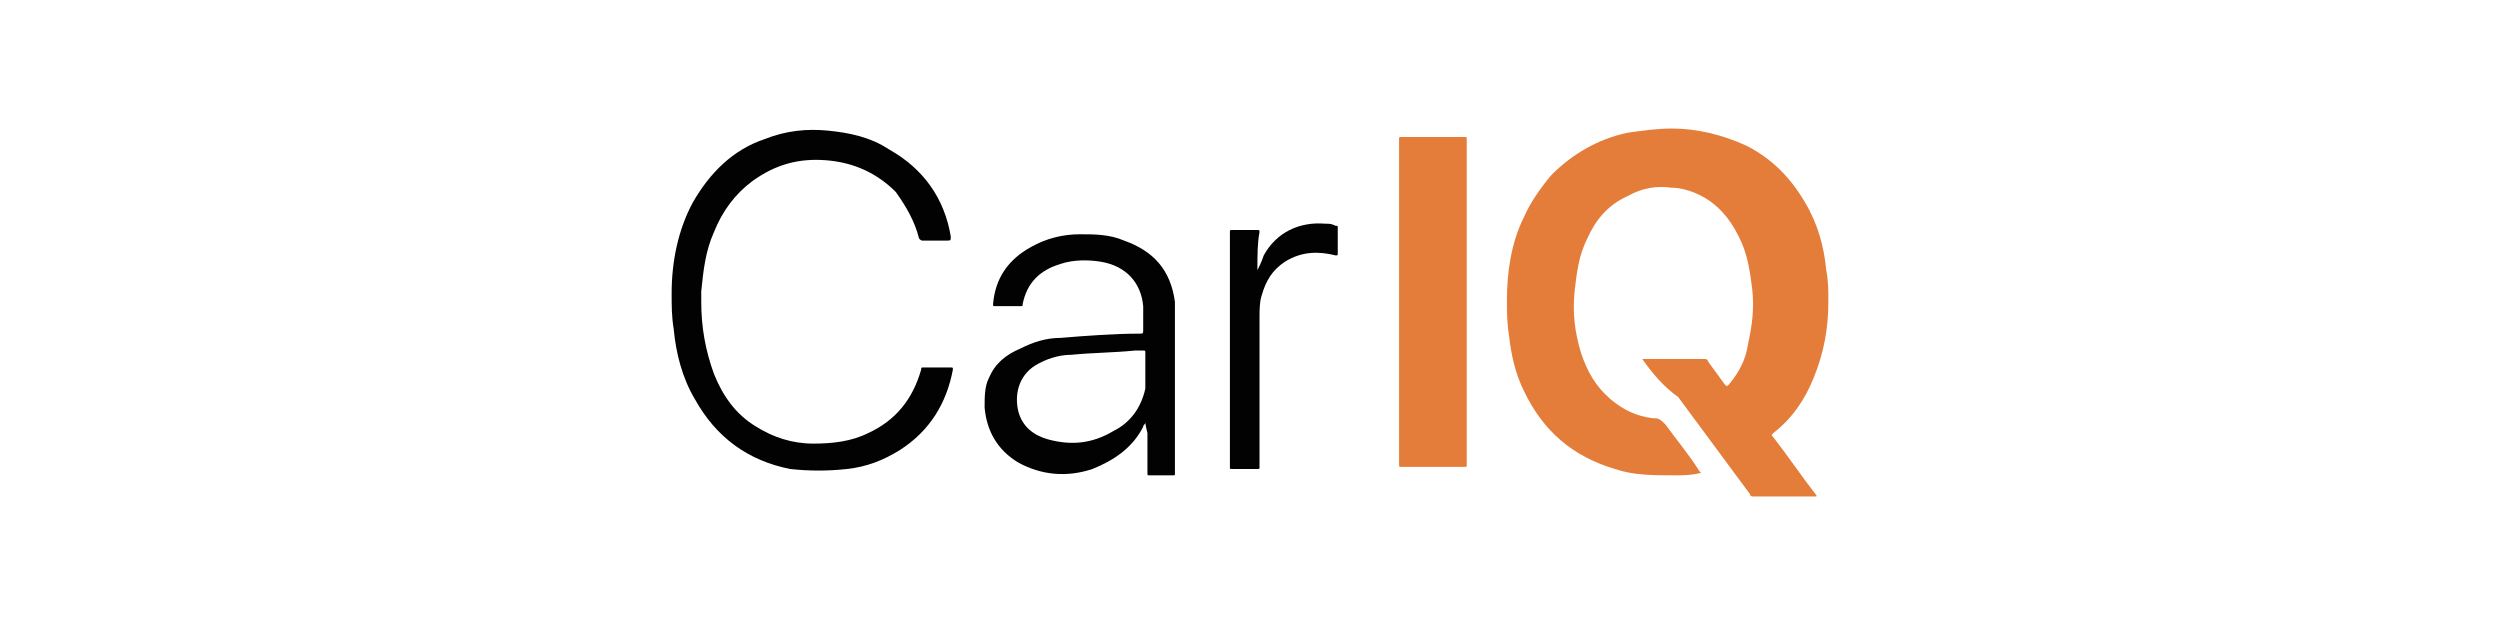
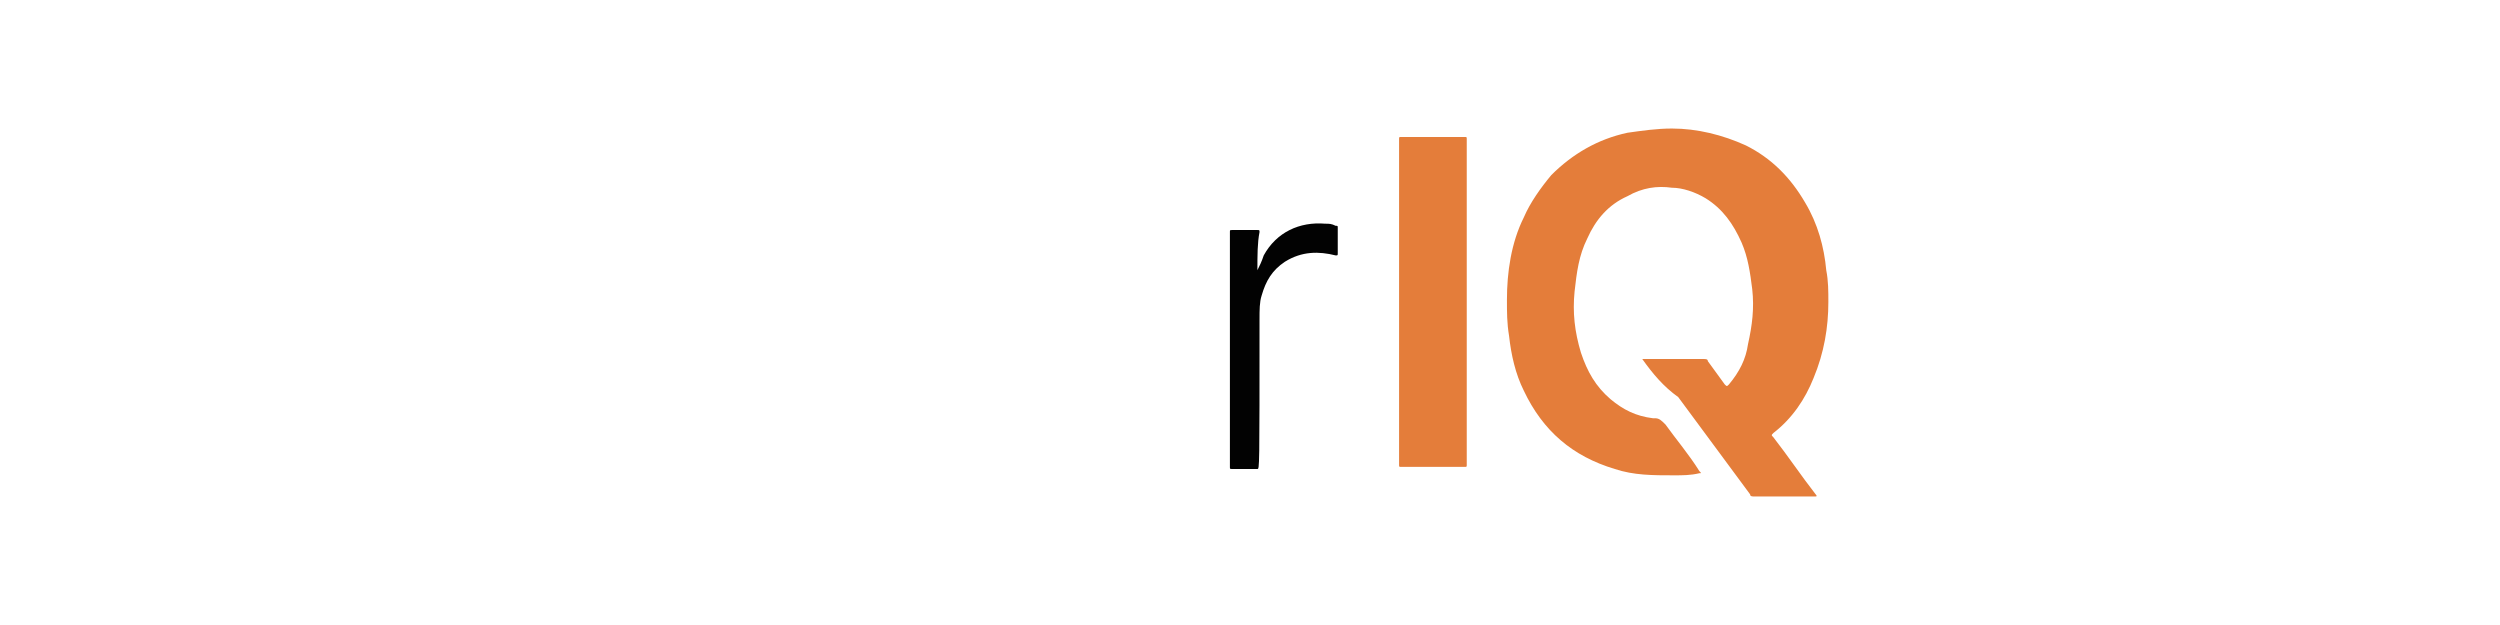
<svg xmlns="http://www.w3.org/2000/svg" width="160" height="40" viewBox="0 0 160 40" fill="none">
  <path d="M105.105 22.977C105.241 22.977 105.241 22.977 105.241 22.977C106.459 22.977 107.812 22.977 109.03 22.977C109.165 22.977 109.301 22.977 109.301 23.113C109.707 23.654 109.977 24.06 110.383 24.602C110.519 24.737 110.519 24.737 110.654 24.602C111.331 23.79 111.737 22.977 111.872 22.03C112.143 20.812 112.278 19.729 112.143 18.511C112.008 17.429 111.872 16.481 111.466 15.534C110.925 14.316 110.248 13.368 109.165 12.692C108.489 12.286 107.677 12.015 107 12.015C106.053 11.88 105.105 12.015 104.158 12.556C102.94 13.098 102.128 14.045 101.586 15.263C101.045 16.346 100.91 17.429 100.774 18.647C100.639 20 100.774 21.218 101.18 22.571C101.586 23.79 102.128 24.737 103.075 25.549C103.887 26.226 104.699 26.632 105.782 26.767H105.917C106.188 26.767 106.323 26.902 106.594 27.173C107.271 28.12 108.083 29.068 108.759 30.15C108.895 30.286 108.895 30.286 108.759 30.286C108.218 30.421 107.677 30.421 107.135 30.421C105.782 30.421 104.564 30.421 103.346 30.015C100.639 29.203 98.744 27.579 97.526 25.008C96.985 23.925 96.714 22.707 96.579 21.489C96.444 20.677 96.444 20 96.444 19.188C96.444 17.429 96.714 15.534 97.526 13.91C97.932 12.962 98.609 12.015 99.286 11.203C100.639 9.85 102.263 8.902 104.158 8.496C105.105 8.361 106.053 8.226 107 8.226C108.624 8.226 110.248 8.632 111.737 9.308C113.361 10.12 114.579 11.338 115.526 12.962C116.338 14.316 116.744 15.805 116.88 17.293C117.015 17.97 117.015 18.647 117.015 19.323C117.015 20.947 116.744 22.572 116.068 24.195C115.526 25.549 114.714 26.767 113.496 27.714C113.361 27.85 113.361 27.85 113.496 27.985C114.444 29.203 115.256 30.421 116.203 31.639C116.203 31.639 116.338 31.774 116.203 31.774H116.068C114.85 31.774 113.496 31.774 112.278 31.774C112.143 31.774 112.008 31.774 112.008 31.639C110.519 29.609 108.895 27.444 107.406 25.414C106.459 24.737 105.782 23.925 105.105 22.977C105.105 22.977 105.241 22.977 105.105 22.977Z" fill="#E47D3A" />
-   <path d="M44.88 19.323C44.88 20.947 45.15 22.436 45.692 23.925C46.233 25.278 47.045 26.496 48.398 27.308C49.481 27.985 50.699 28.391 52.053 28.391C53.271 28.391 54.489 28.256 55.571 27.714C57.331 26.902 58.413 25.549 58.955 23.654C58.955 23.519 58.955 23.519 59.09 23.519C59.632 23.519 60.308 23.519 60.849 23.519C60.985 23.519 60.985 23.519 60.985 23.654C60.579 25.82 59.496 27.579 57.601 28.797C56.519 29.474 55.436 29.88 54.218 30.015C53 30.15 51.782 30.15 50.564 30.015C47.857 29.474 45.827 27.985 44.474 25.549C43.662 24.195 43.255 22.571 43.12 21.083C42.985 20.271 42.985 19.594 42.985 18.782C42.985 16.752 43.391 14.722 44.338 12.962C45.421 11.068 46.91 9.579 48.94 8.902C50.293 8.361 51.647 8.225 53 8.361C54.353 8.496 55.707 8.767 56.925 9.579C59.09 10.797 60.444 12.692 60.849 15.128C60.849 15.398 60.849 15.398 60.579 15.398C60.038 15.398 59.496 15.398 59.09 15.398C58.955 15.398 58.955 15.398 58.819 15.263C58.549 14.18 58.007 13.233 57.331 12.286C56.113 11.068 54.624 10.391 52.865 10.256C51.105 10.12 49.616 10.526 48.128 11.609C47.045 12.421 46.233 13.504 45.692 14.857C45.15 16.075 45.015 17.293 44.88 18.646C44.88 18.782 44.88 19.053 44.88 19.323Z" fill="#020202" />
  <path d="M89.541 19.323C89.541 15.805 89.541 12.421 89.541 8.902C89.541 8.767 89.541 8.767 89.677 8.767C91.03 8.767 92.383 8.767 93.737 8.767C93.872 8.767 93.872 8.767 93.872 8.902C93.872 15.805 93.872 22.842 93.872 29.744C93.872 29.88 93.872 29.88 93.737 29.88C92.383 29.88 91.03 29.88 89.677 29.88C89.541 29.88 89.541 29.88 89.541 29.744C89.541 26.226 89.541 22.842 89.541 19.323Z" fill="#E47D3A" />
-   <path d="M73.301 27.038C73.301 27.173 73.165 27.173 73.165 27.308C72.489 28.662 71.27 29.474 69.917 30.015C68.293 30.557 66.669 30.421 65.18 29.609C63.827 28.797 63.15 27.579 63.015 26.09C63.015 25.414 63.015 24.737 63.286 24.196C63.692 23.248 64.368 22.707 65.316 22.301C66.128 21.895 66.94 21.624 67.887 21.624C69.511 21.489 71.27 21.354 72.895 21.354C73.165 21.354 73.165 21.354 73.165 21.083C73.165 20.541 73.165 20 73.165 19.594C73.03 18.105 72.083 17.023 70.459 16.752C69.647 16.617 68.699 16.617 67.887 16.887C66.534 17.293 65.722 18.105 65.451 19.459C65.451 19.594 65.451 19.594 65.316 19.594C64.774 19.594 64.233 19.594 63.692 19.594C63.556 19.594 63.556 19.594 63.556 19.459C63.692 17.835 64.504 16.617 65.992 15.805C66.94 15.263 68.022 14.993 69.105 14.993C70.052 14.993 71 14.993 71.947 15.399C73.842 16.075 74.925 17.293 75.195 19.323C75.195 19.594 75.195 19.865 75.195 20.136C75.195 23.519 75.195 26.902 75.195 30.286C75.195 30.421 75.195 30.421 75.06 30.421C74.519 30.421 73.977 30.421 73.571 30.421C73.436 30.421 73.436 30.421 73.436 30.286C73.436 29.474 73.436 28.526 73.436 27.715C73.301 27.173 73.301 27.038 73.301 27.038ZM73.301 23.519C73.301 23.248 73.301 22.978 73.301 22.572C73.301 22.436 73.301 22.436 73.165 22.436C73.03 22.436 72.759 22.436 72.624 22.436C71.27 22.572 69.917 22.572 68.564 22.707C67.752 22.707 66.94 22.978 66.263 23.384C65.18 24.06 64.91 25.278 65.18 26.361C65.451 27.308 66.128 27.85 67.075 28.12C68.564 28.526 69.917 28.391 71.27 27.579C72.353 27.038 73.03 26.09 73.301 24.872C73.301 24.602 73.301 24.06 73.301 23.519Z" fill="#020202" />
-   <path d="M80.474 17.293C80.609 17.023 80.744 16.752 80.879 16.346C81.692 14.857 83.18 14.18 84.804 14.316C85.075 14.316 85.21 14.316 85.481 14.451C85.616 14.451 85.616 14.451 85.616 14.586C85.616 15.128 85.616 15.669 85.616 16.21C85.616 16.346 85.616 16.346 85.481 16.346C84.398 16.075 83.316 16.075 82.233 16.752C81.421 17.293 81.015 17.97 80.744 18.917C80.609 19.323 80.609 19.865 80.609 20.406C80.609 23.519 80.609 26.631 80.609 29.88C80.609 30.015 80.609 30.015 80.474 30.015C79.932 30.015 79.391 30.015 78.849 30.015C78.714 30.015 78.714 30.015 78.714 29.88C78.714 24.872 78.714 19.865 78.714 14.857C78.714 14.722 78.714 14.722 78.849 14.722C79.391 14.722 79.932 14.722 80.474 14.722C80.609 14.722 80.609 14.722 80.609 14.857C80.474 15.534 80.474 16.346 80.474 17.293Z" fill="#020202" />
+   <path d="M80.474 17.293C80.609 17.023 80.744 16.752 80.879 16.346C81.692 14.857 83.18 14.18 84.804 14.316C85.075 14.316 85.21 14.316 85.481 14.451C85.616 14.451 85.616 14.451 85.616 14.586C85.616 15.128 85.616 15.669 85.616 16.21C85.616 16.346 85.616 16.346 85.481 16.346C84.398 16.075 83.316 16.075 82.233 16.752C81.421 17.293 81.015 17.97 80.744 18.917C80.609 19.323 80.609 19.865 80.609 20.406C80.609 30.015 80.609 30.015 80.474 30.015C79.932 30.015 79.391 30.015 78.849 30.015C78.714 30.015 78.714 30.015 78.714 29.88C78.714 24.872 78.714 19.865 78.714 14.857C78.714 14.722 78.714 14.722 78.849 14.722C79.391 14.722 79.932 14.722 80.474 14.722C80.609 14.722 80.609 14.722 80.609 14.857C80.474 15.534 80.474 16.346 80.474 17.293Z" fill="#020202" />
</svg>